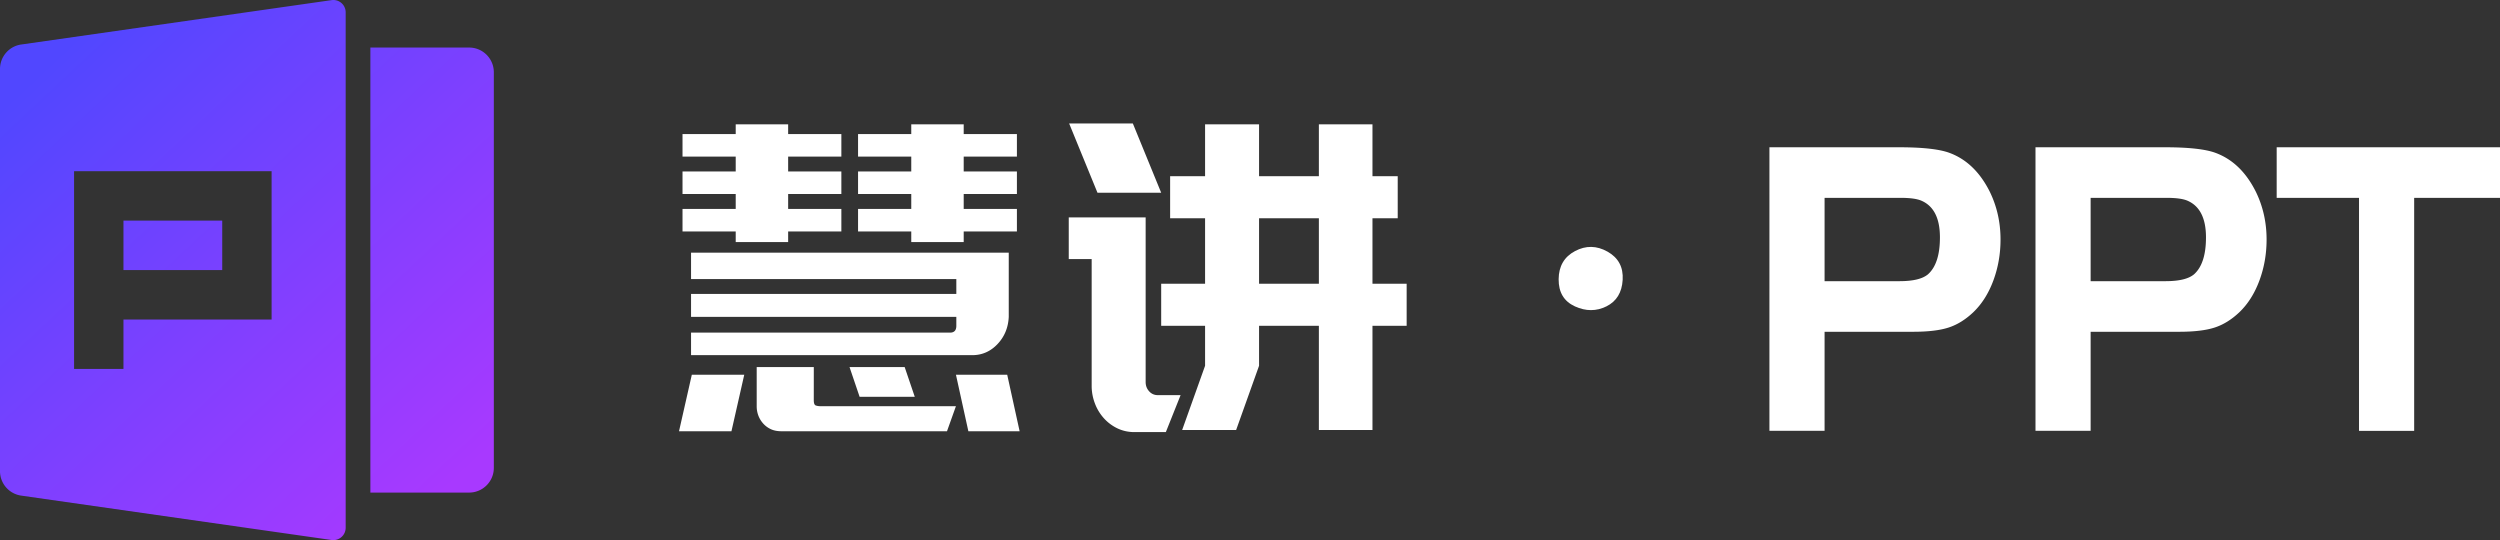
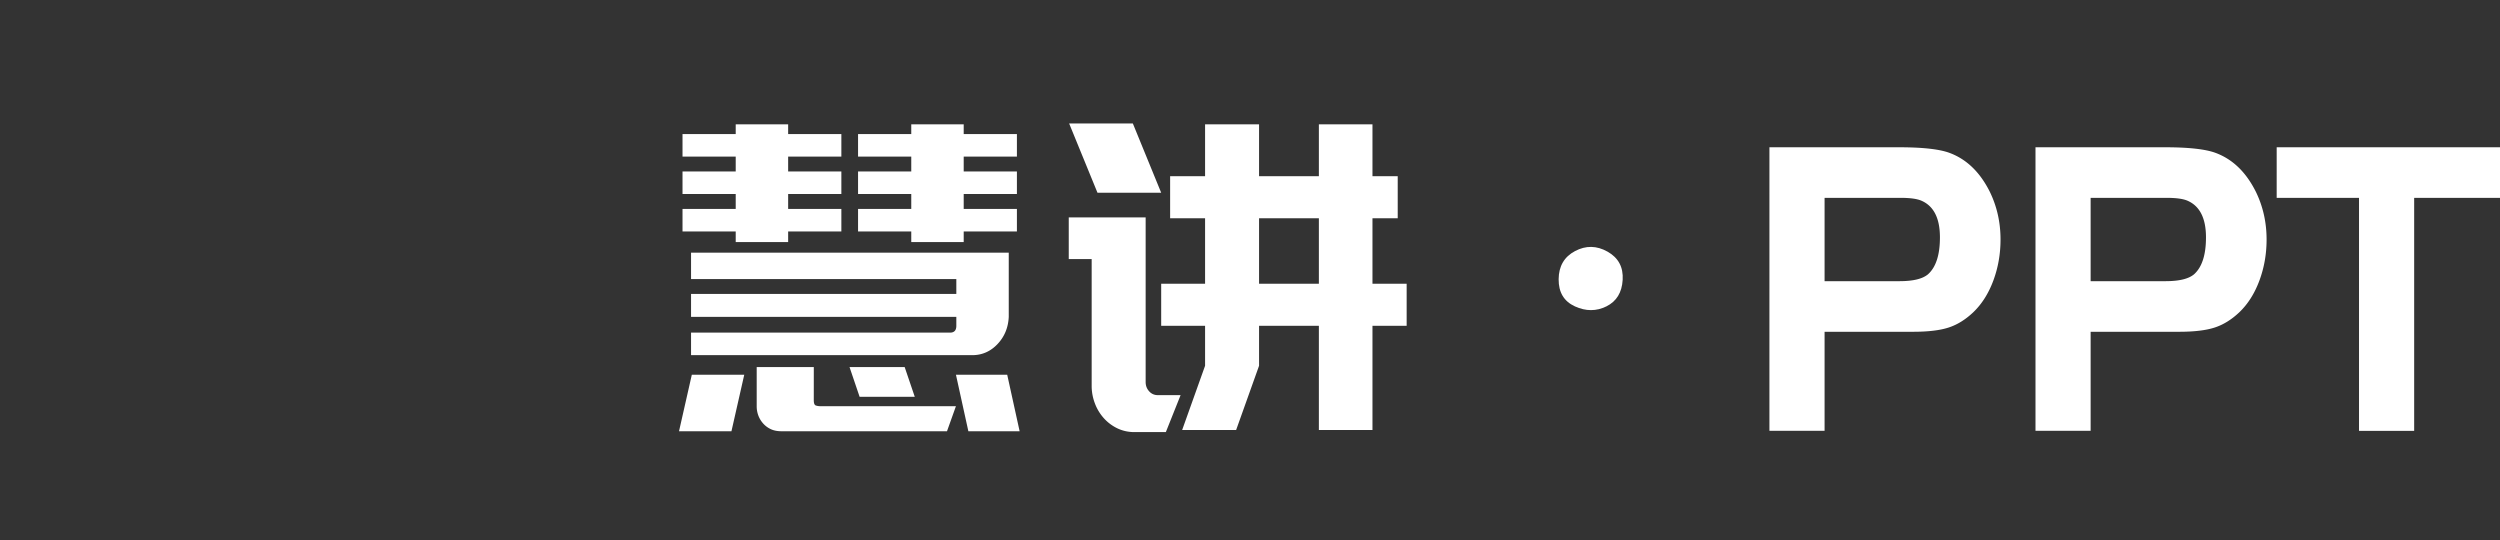
<svg xmlns="http://www.w3.org/2000/svg" width="162" height="35">
  <rect width="100%" height="100%" fill="#333333" stroke="none" />
  <defs>
    <linearGradient id="a" x1="83.602%" x2="10.79%" y1="96.477%" y2="11.06%">
      <stop offset="0%" stop-color="#A839FF" />
      <stop offset="100%" stop-color="#5147FF" />
    </linearGradient>
  </defs>
  <g fill="none" fill-rule="nonzero">
    <g fill="#FFF">
      <path d="M65.367 20.534q-.05 1.047-.73 1.764-.679.716-1.635.716H44.78v-1.46h16.787q.403 0 .403-.441v-.579H44.78v-1.487h17.19v-.964H44.78v-1.708h20.587v4.159M47.674 8.055h3.398v.634h3.448v1.46h-3.448v.964h3.448v1.46h-3.448v.964h3.448v1.46h-3.448v.689h-3.398v-.689h-3.447v-1.46h3.447v-.964h-3.447v-1.46h3.447v-.964h-3.447v-1.46h3.447zm14.774 0v.634h3.448v1.46h-3.448v.964h3.448v1.46h-3.448v.964h3.448v1.46h-3.448v.689H59.05v-.689h-3.448v-1.46h3.448v-.964h-3.448v-1.46h3.448v-.964h-3.448v-1.46h3.448v-.634zM44 27.945l.83-3.664h3.398l-.83 3.664zm21.267-3.664.805 3.664H62.75l-.805-3.664zm-5.99 1.432h-3.574l-.654-1.928h3.573zm-6.544.22q0 .305.139.345a.9.9 0 0 0 .239.042h8.834l-.58 1.625h-10.72q-.43 0-.73-.152a1.5 1.5 0 0 1-.504-.4 1.6 1.6 0 0 1-.29-.522 1.7 1.7 0 0 1-.087-.524v-2.562h3.7zM71.117 12.49 69.28 8h4.128l1.837 4.49zm-1.862 1.598h4.983V24.75q0 .36.227.606a.72.72 0 0 0 .553.248h1.485L75.547 28h-2.039q-.578 0-1.082-.234a2.8 2.8 0 0 1-.88-.648 3 3 0 0 1-.592-.964 3.2 3.2 0 0 1-.214-1.184v-8.182h-1.485zm16.208 13.774v-6.75h-3.876v2.59l-1.485 4.16h-3.498l1.485-4.16v-2.59h-2.844v-2.726h2.844v-4.243h-2.265v-2.727h2.265v-3.36h3.498v3.36h3.876v-3.36h3.473v3.36h1.636v2.727h-1.636v4.243h2.215v2.727h-2.215v6.75zm0-9.476v-4.243h-3.876v4.243zM118.233 21.499v6.418h-3.574V9.543h8.381q2.29 0 3.272.358 1.66.606 2.618 2.507.704 1.432.704 3.113 0 1.404-.465 2.658-.466 1.254-1.297 2.052-.755.717-1.598.992-.843.276-2.303.276zm0-3.279h4.858q1.308 0 1.837-.44.78-.69.78-2.397 0-1.845-1.183-2.37-.427-.192-1.359-.192h-4.933zM135.473 21.499v6.418H131.9V9.543h8.381q2.29 0 3.272.358 1.661.606 2.617 2.507.705 1.432.705 3.113 0 1.404-.465 2.658t-1.297 2.052q-.755.717-1.598.992-.843.276-2.303.276zm0-3.279h4.858q1.308 0 1.837-.44.78-.69.78-2.397 0-1.845-1.183-2.37-.428-.192-1.359-.192h-4.933zM152.864 12.82h-5.335V9.544H162v3.278h-5.562v15.096h-3.574z" />
    </g>
    <path fill="#FFF" d="M102.053 19.852q-1.062-.486-1.053-1.755t1.062-1.827 2.106.036q1.054.594.981 1.827-.072 1.233-1.053 1.72-.981.485-2.043 0" />
-     <path fill="url(#a)" d="M24 3.081h6.4c.884 0 1.6.717 1.6 1.602v25.634c0 .885-.716 1.602-1.6 1.602H24zM1.376 2.884 21.486.008A.8.8 0 0 1 22.4.8v33.4a.802.802 0 0 1-.911.792L1.374 32.116A1.6 1.6 0 0 1 0 30.53V4.47c0-.798.586-1.474 1.374-1.586zM4.8 11.092v12.817h3.2v-3.205h9.6v-9.612zm3.2 3.204h6.4V17.5H8z" />
  </g>
</svg>